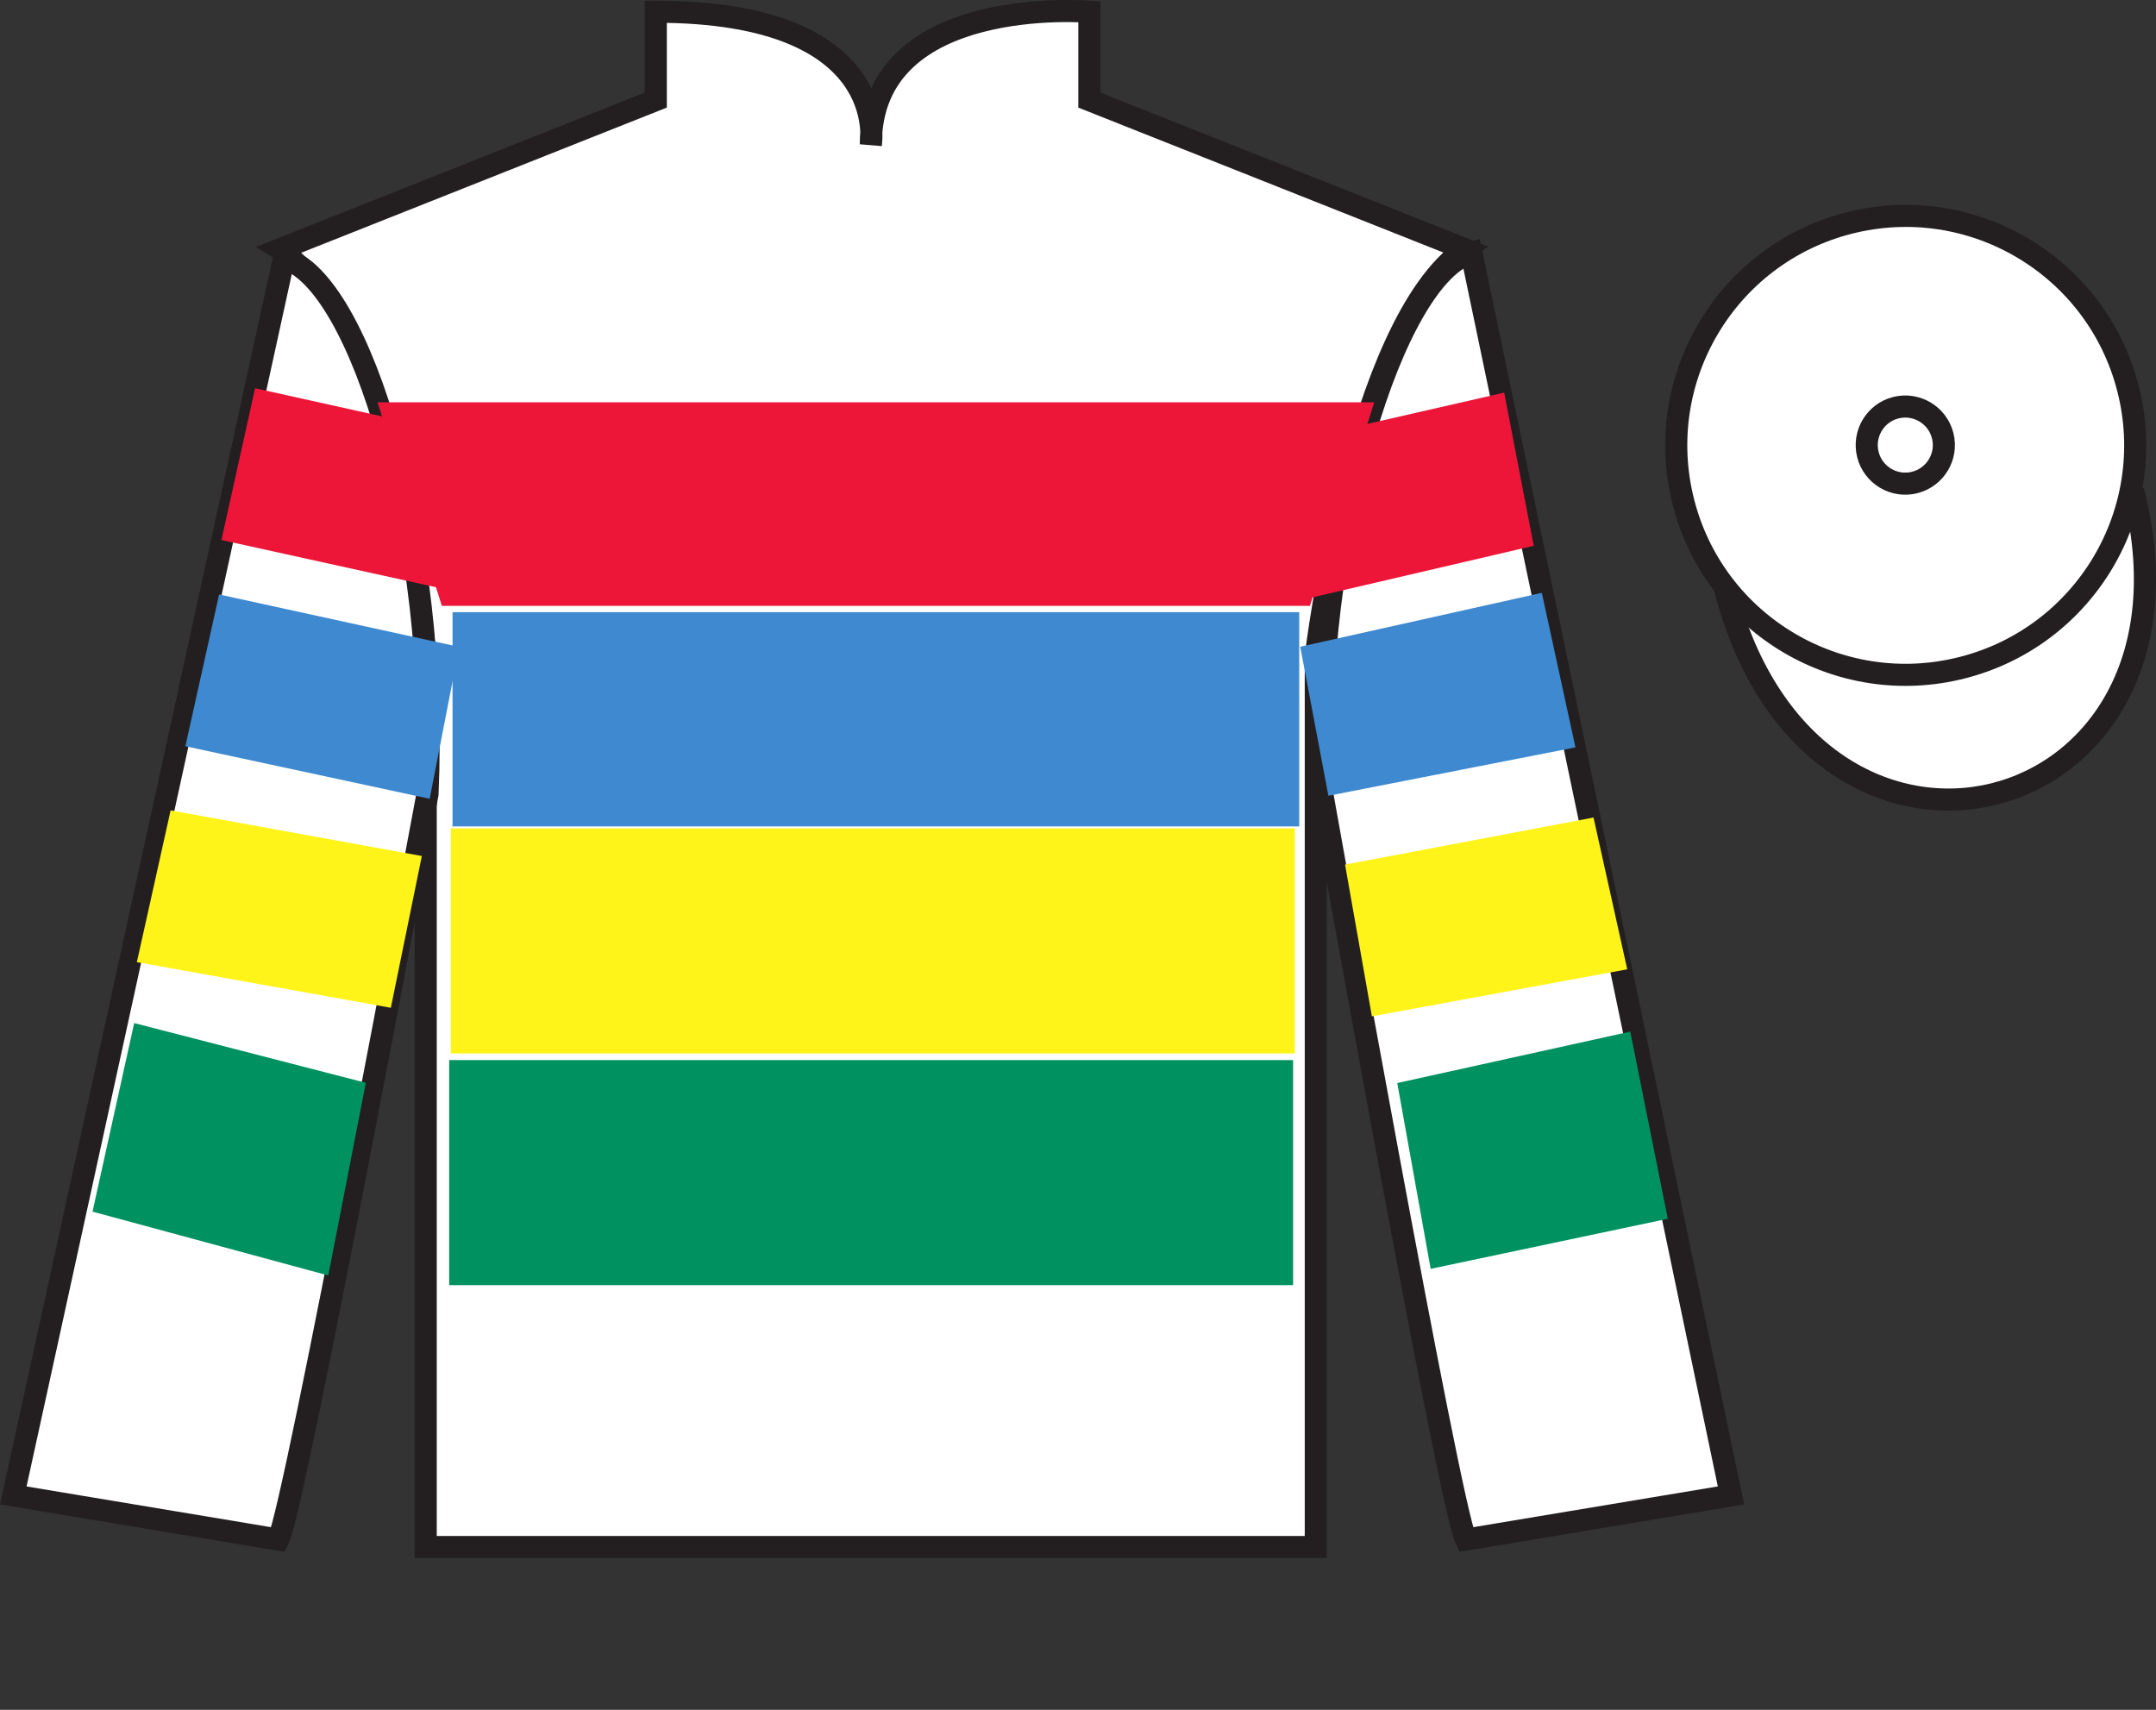
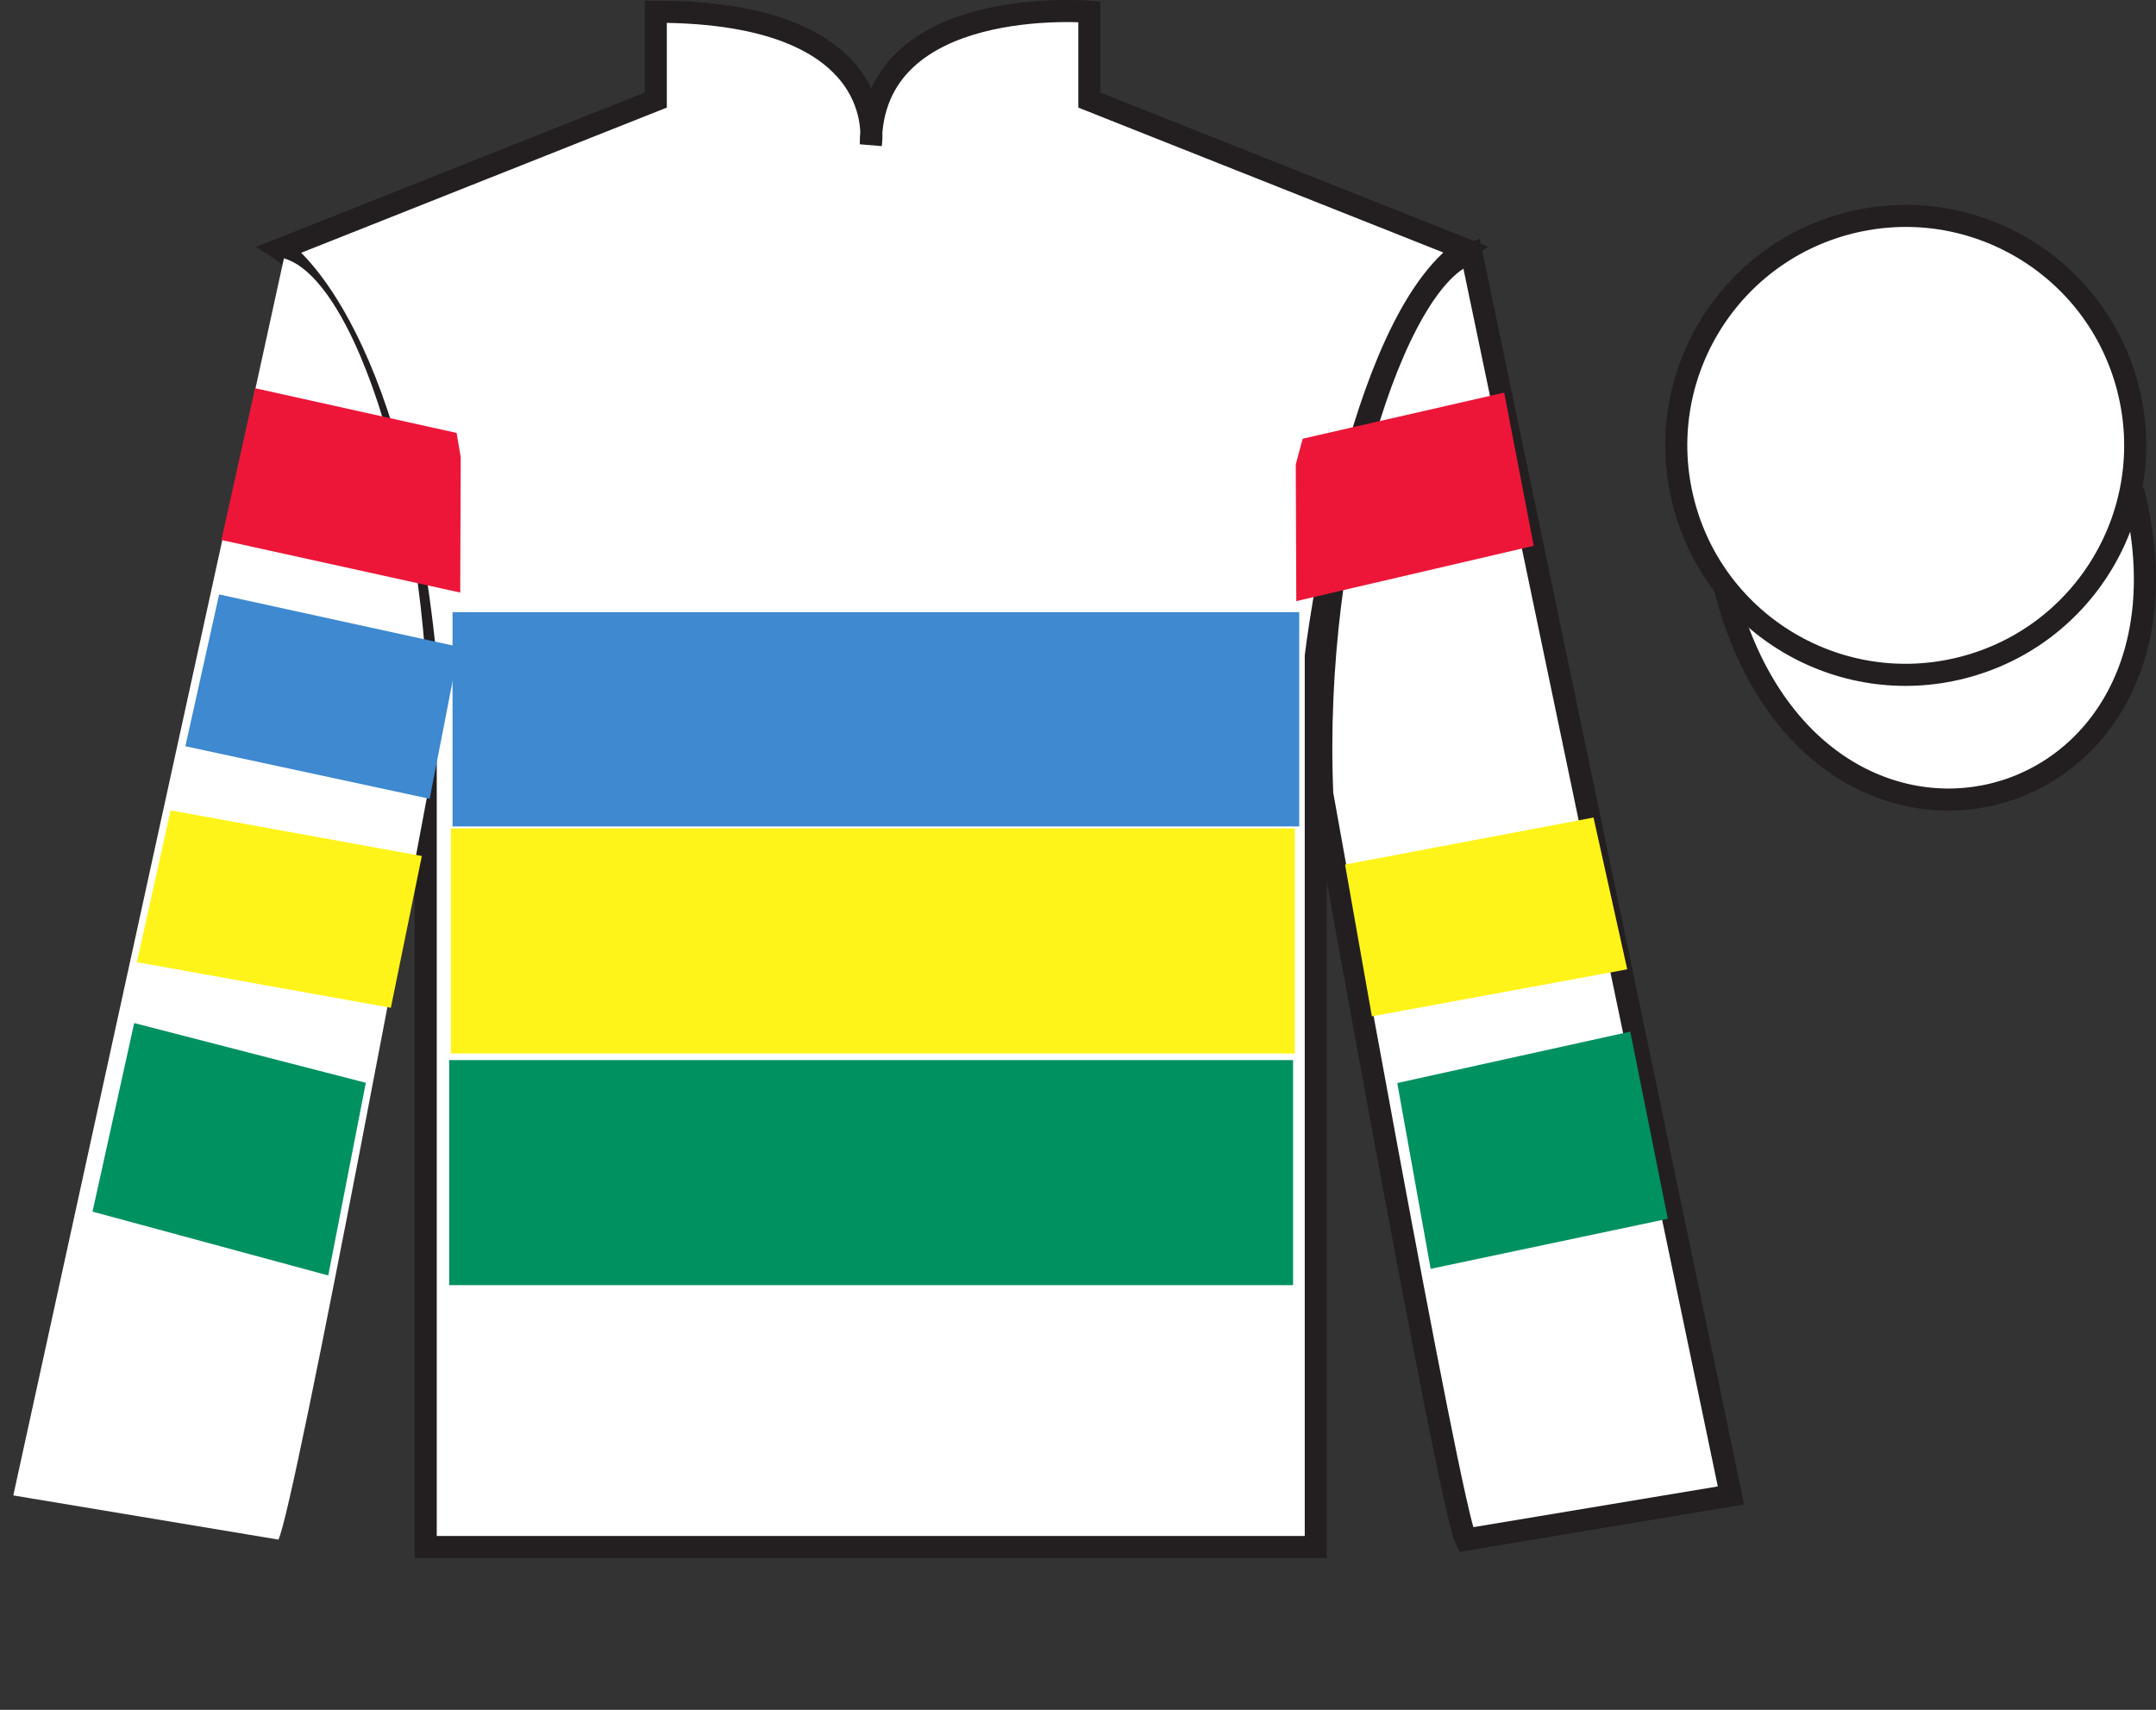
<svg xmlns="http://www.w3.org/2000/svg" width="97.59pt" height="77.4pt" viewBox="0 0 97.59 77.4" version="1.1">
  <rect x="0" y="0" width="97.59" height="77.4" fill="#333333" stroke="none" />
  <defs>
    <clipPath id="clip1">
      <path d="M 0 77.398 L 97.59 77.398 L 97.59 0 L 0 0 L 0 77.398 Z M 0 77.398 " />
    </clipPath>
  </defs>
  <g id="surface0">
    <g clip-path="url(#clip1)" clip-rule="nonzero">
      <path style=" stroke:none;fill-rule:nonzero;fill:rgb(100%,100%,100%);fill-opacity:1;" d="M 12.684 11.281 C 12.684 11.281 17.77 14.531 19.27 29.863 C 19.27 29.863 19.27 44.863 19.27 70.031 L 59.559 70.031 L 59.559 29.695 C 59.559 29.695 61.352 14.695 66.309 11.281 L 49.309 4.531 L 49.309 0.531 C 49.309 0.531 39.418 -0.305 39.418 6.531 C 39.418 6.531 40.434 0.531 29.684 0.531 L 29.684 4.531 L 12.684 11.281 " />
      <path style="fill:none;stroke-width:10;stroke-linecap:butt;stroke-linejoin:miter;stroke:rgb(13.73%,12.16%,12.549%);stroke-opacity:1;stroke-miterlimit:4;" d="M 126.836 661.188 C 126.836 661.188 177.695 628.688 192.695 475.367 C 192.695 475.367 192.695 325.367 192.695 73.688 L 595.586 73.688 L 595.586 477.047 C 595.586 477.047 613.516 627.047 663.086 661.188 L 493.086 728.688 L 493.086 768.688 C 493.086 768.688 394.18 777.047 394.18 708.688 C 394.18 708.688 404.336 768.688 296.836 768.688 L 296.836 728.688 L 126.836 661.188 Z M 126.836 661.188 " transform="matrix(0.1,0,0,-0.1,0,77.4)" />
      <path style=" stroke:none;fill-rule:nonzero;fill:rgb(100%,100%,100%);fill-opacity:1;" d="M 12.602 69.695 C 13.352 68.195 19.352 35.945 19.352 35.945 C 19.852 24.445 16.352 12.695 12.852 11.695 L 0.602 67.695 L 12.602 69.695 " />
-       <path style="fill:none;stroke-width:10;stroke-linecap:butt;stroke-linejoin:miter;stroke:rgb(13.73%,12.16%,12.549%);stroke-opacity:1;stroke-miterlimit:4;" d="M 126.016 77.047 C 133.516 92.047 193.516 414.547 193.516 414.547 C 198.516 529.547 163.516 647.047 128.516 657.047 L 6.016 97.047 L 126.016 77.047 Z M 126.016 77.047 " transform="matrix(0.1,0,0,-0.1,0,77.4)" />
      <path style=" stroke:none;fill-rule:nonzero;fill:rgb(100%,100%,100%);fill-opacity:1;" d="M 78.352 67.695 L 66.602 11.445 C 63.102 12.445 59.352 24.445 59.852 35.945 C 59.852 35.945 65.602 68.195 66.352 69.695 L 78.352 67.695 " />
      <path style="fill:none;stroke-width:10;stroke-linecap:butt;stroke-linejoin:miter;stroke:rgb(13.73%,12.16%,12.549%);stroke-opacity:1;stroke-miterlimit:4;" d="M 783.516 97.047 L 666.016 659.547 C 631.016 649.547 593.516 529.547 598.516 414.547 C 598.516 414.547 656.016 92.047 663.516 77.047 L 783.516 97.047 Z M 783.516 97.047 " transform="matrix(0.1,0,0,-0.1,0,77.4)" />
      <path style="fill-rule:nonzero;fill:rgb(100%,100%,100%);fill-opacity:1;stroke-width:10;stroke-linecap:butt;stroke-linejoin:miter;stroke:rgb(13.73%,12.16%,12.549%);stroke-opacity:1;stroke-miterlimit:4;" d="M 780.703 507.945 C 820.391 352.32 1004.336 399.898 965.547 551.891 " transform="matrix(0.1,0,0,-0.1,0,77.4)" />
      <path style=" stroke:none;fill-rule:nonzero;fill:rgb(0%,56.872%,37.69%);fill-opacity:1;" d="M 14.859 57.738 L 16.559 49.016 L 6.074 46.312 L 4.188 54.848 L 14.859 57.738 " />
      <path style=" stroke:none;fill-rule:nonzero;fill:rgb(0%,56.872%,37.69%);fill-opacity:1;" d="M 64.758 57.438 L 63.246 49.027 L 73.793 46.699 L 75.492 55.172 L 64.758 57.438 " />
-       <path style=" stroke:none;fill-rule:nonzero;fill:rgb(92.863%,8.783%,22.277%);fill-opacity:1;" d="M 17.09 18.211 L 62.203 18.211 L 59.293 27.426 L 20 27.426 L 17.09 18.211 " />
      <path style=" stroke:none;fill-rule:nonzero;fill:rgb(24.53%,53.66%,81.613%);fill-opacity:1;" d="M 20.484 37.41 L 58.809 37.41 L 58.809 27.711 L 20.484 27.711 L 20.484 37.41 Z M 20.484 37.41 " />
      <path style=" stroke:none;fill-rule:nonzero;fill:rgb(100%,95.41%,10.001%);fill-opacity:1;" d="M 20.406 47.688 L 58.609 47.688 L 58.609 37.5 L 20.406 37.5 L 20.406 47.688 Z M 20.406 47.688 " />
      <path style=" stroke:none;fill-rule:nonzero;fill:rgb(100%,100%,100%);fill-opacity:1;" d="M 88.828 30.223 C 94.387 28.805 97.742 23.152 96.324 17.594 C 94.906 12.035 89.25 8.68 83.691 10.098 C 78.137 11.516 74.781 17.172 76.199 22.73 C 77.613 28.285 83.27 31.645 88.828 30.223 " />
      <path style="fill:none;stroke-width:10;stroke-linecap:butt;stroke-linejoin:miter;stroke:rgb(13.73%,12.16%,12.549%);stroke-opacity:1;stroke-miterlimit:4;" d="M 888.281 471.773 C 943.867 485.953 977.422 542.477 963.242 598.062 C 949.062 653.648 892.5 687.203 836.914 673.023 C 781.367 658.844 747.812 602.281 761.992 546.695 C 776.133 491.148 832.695 457.555 888.281 471.773 Z M 888.281 471.773 " transform="matrix(0.1,0,0,-0.1,0,77.4)" />
      <path style=" stroke:none;fill-rule:nonzero;fill:rgb(100%,100%,100%);fill-opacity:1;" d="M 86.672 21.84 C 87.605 21.602 88.172 20.652 87.934 19.719 C 87.695 18.785 86.742 18.219 85.809 18.457 C 84.875 18.695 84.312 19.648 84.551 20.582 C 84.789 21.516 85.738 22.078 86.672 21.84 " />
-       <path style="fill:none;stroke-width:10;stroke-linecap:butt;stroke-linejoin:miter;stroke:rgb(13.73%,12.16%,12.549%);stroke-opacity:1;stroke-miterlimit:4;" d="M 866.719 555.602 C 876.055 557.984 881.719 567.477 879.336 576.812 C 876.953 586.148 867.422 591.812 858.086 589.43 C 848.75 587.047 843.125 577.516 845.508 568.18 C 847.891 558.844 857.383 553.219 866.719 555.602 Z M 866.719 555.602 " transform="matrix(0.1,0,0,-0.1,0,77.4)" />
      <path style=" stroke:none;fill-rule:nonzero;fill:rgb(0%,56.872%,37.69%);fill-opacity:1;" d="M 20.332 58.176 L 58.531 58.176 L 58.531 47.988 L 20.332 47.988 L 20.332 58.176 Z M 20.332 58.176 " />
      <path style=" stroke:none;fill-rule:nonzero;fill:rgb(24.53%,53.66%,81.613%);fill-opacity:1;" d="M 19.449 36.16 L 20.789 29.285 L 9.918 26.91 L 8.391 33.781 L 19.449 36.16 " />
      <path style=" stroke:none;fill-rule:nonzero;fill:rgb(100%,95.41%,10.001%);fill-opacity:1;" d="M 17.691 45.621 L 19.094 38.75 L 7.723 36.684 L 6.195 43.555 L 17.691 45.621 " />
      <path style=" stroke:none;fill-rule:nonzero;fill:rgb(92.863%,8.783%,22.277%);fill-opacity:1;" d="M 20.832 26.824 L 20.855 20.703 L 20.668 19.598 L 11.547 17.574 L 10.023 24.445 L 20.832 26.824 " />
-       <path style=" stroke:none;fill-rule:nonzero;fill:rgb(24.53%,53.66%,81.613%);fill-opacity:1;" d="M 60.129 36.023 L 58.855 29.277 L 69.789 26.836 L 71.312 33.832 L 60.129 36.023 " />
      <path style=" stroke:none;fill-rule:nonzero;fill:rgb(100%,95.41%,10.001%);fill-opacity:1;" d="M 62.098 46.008 L 60.883 39.137 L 72.129 37.008 L 73.656 43.879 L 62.098 46.008 " />
      <path style=" stroke:none;fill-rule:nonzero;fill:rgb(92.863%,8.783%,22.277%);fill-opacity:1;" d="M 58.676 27.211 L 58.652 21.023 L 58.965 19.859 L 68.086 17.773 L 69.422 24.707 L 58.676 27.211 " />
    </g>
  </g>
</svg>